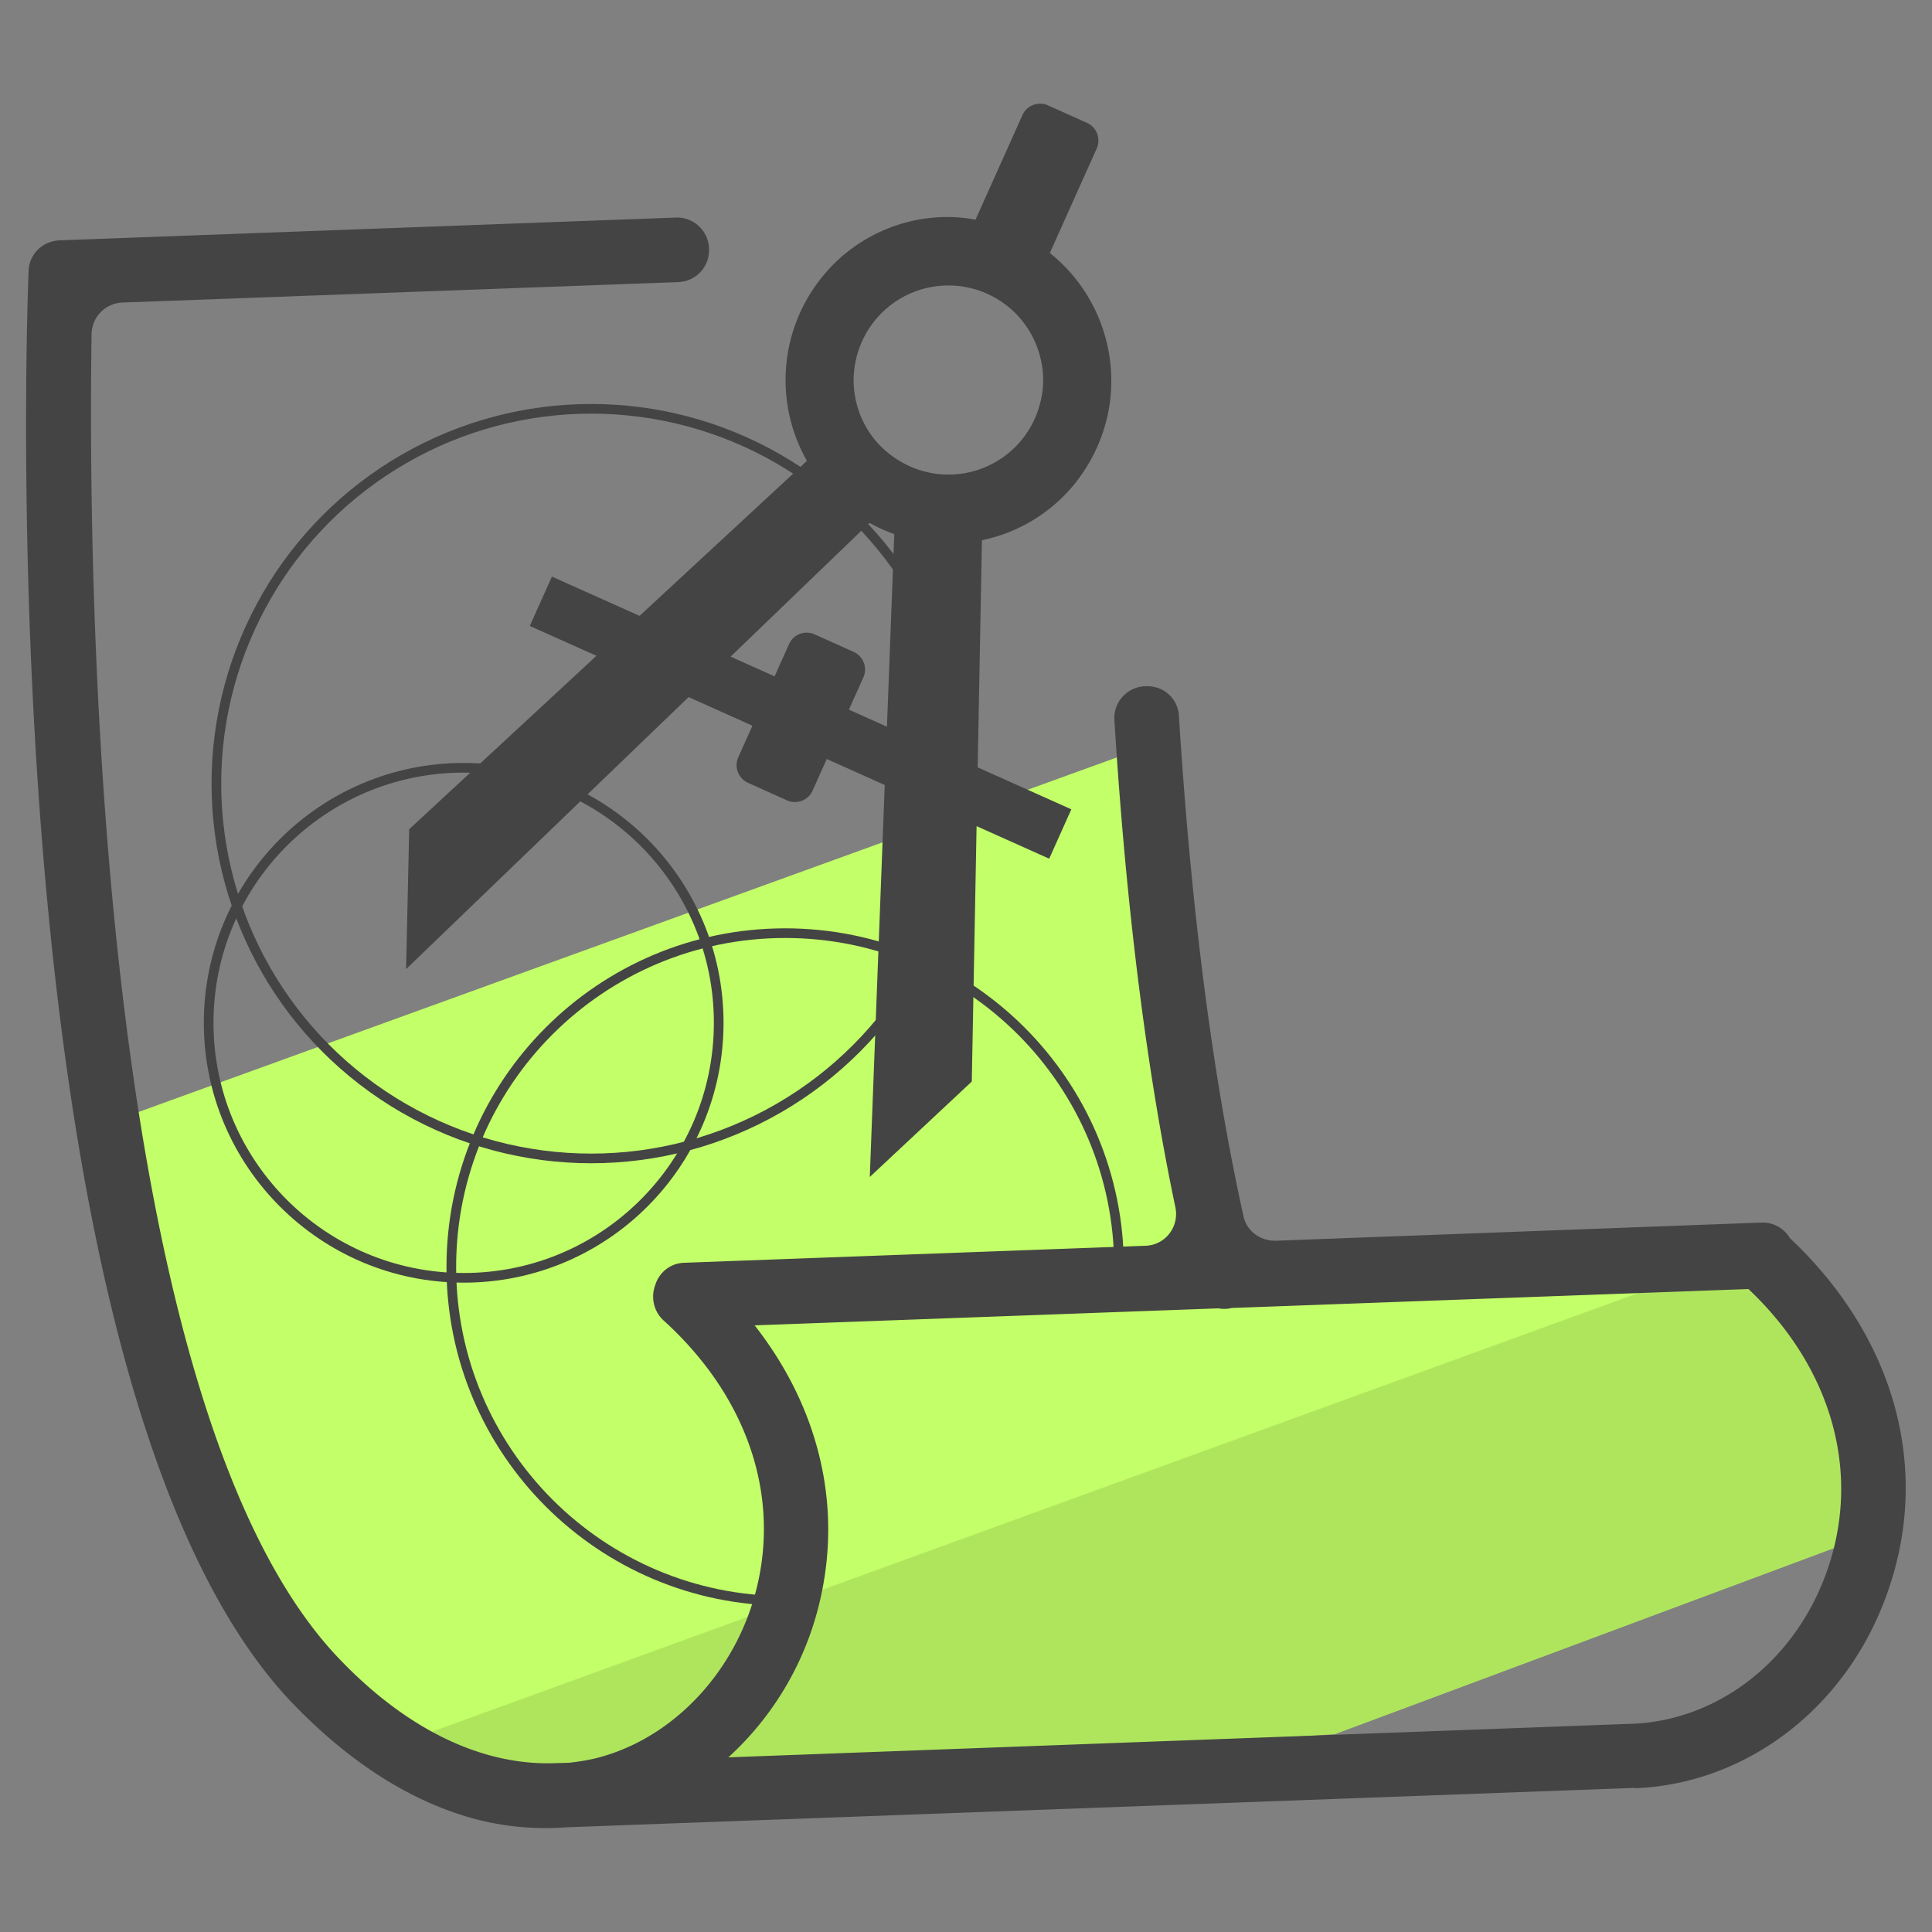
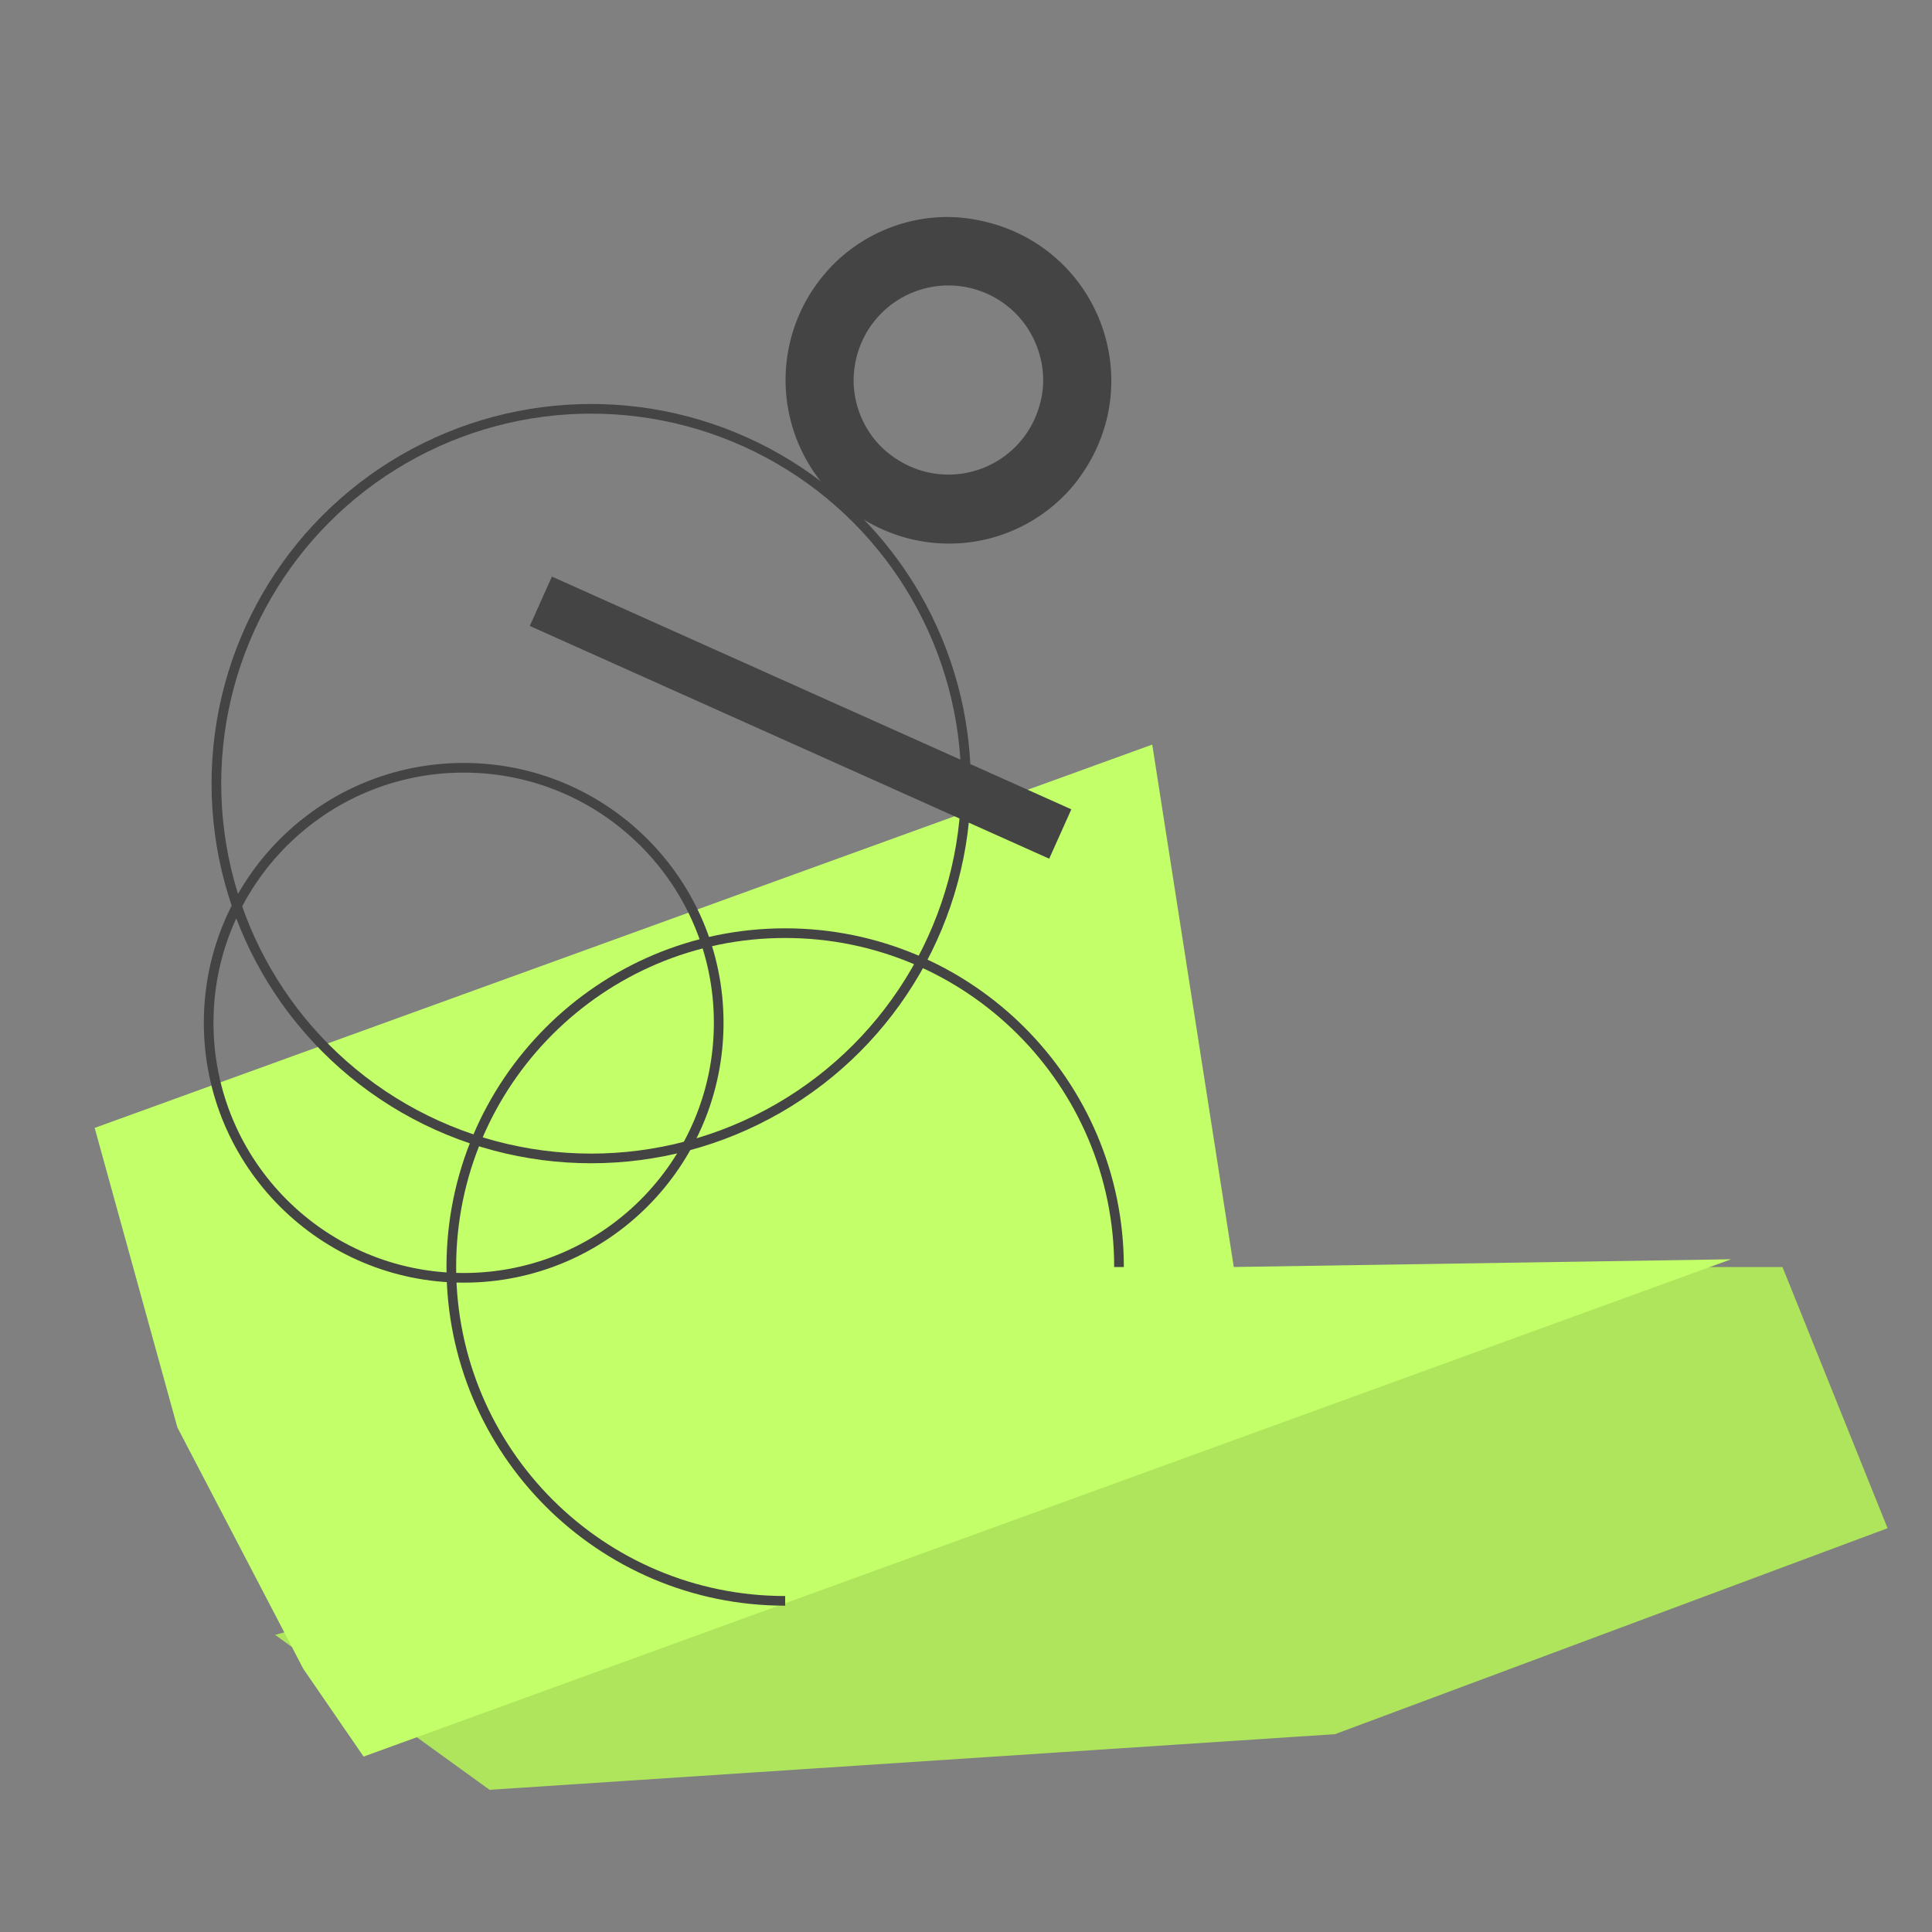
<svg xmlns="http://www.w3.org/2000/svg" id="Layer_1" x="0" y="0" version="1.1" viewBox="0 0 50 50" xml:space="preserve">
  <rect x="0" y="0" width="50" height="50" fill="#808080" stroke="none" />
  <style>.st2{fill:#444}.st3{fill:none;stroke:#444;stroke-width:.25;stroke-miterlimit:10}</style>
  <path fill="#afe55d" d="M46.13 32.79l2.72 6.76-14.3 5.33-21.88 1.44-5.55-4.01 34.45-9.52z" />
  <path fill="#c3ff68" d="M31.93 32.79l-2.11-13.52-27.37 9.92 2.14 7.75 3.26 6.25 1.56 2.27L44.8 32.59z" />
  <path d="M23.93 14.02a4.232 4.232 0 01-2.63-6.88c.92-1.13 2.42-1.71 3.86-1.47 3.27.53 4.71 4.31 2.63 6.88a4.188 4.188 0 01-3.86 1.47zm2.14-6.1a2.451 2.451 0 00-3.94 1.5c-.16.87.19 1.79.89 2.33 1.48 1.15 3.6.34 3.94-1.5.16-.86-.2-1.79-.89-2.33z" class="st2" />
-   <path d="M27.07 6.77c-.11.25-.41.37-.67.25l-1-.45a.502.502 0 01-.25-.67l1.31-2.92c.11-.25.41-.37.67-.25l1 .45c.25.11.37.41.25.67l-1.31 2.92zm-6.04 13.69c-.11.25-.41.37-.67.25l-1-.45a.502.502 0 01-.25-.67l1.31-2.92c.11-.25.41-.37.67-.25l1 .45c.25.11.37.41.25.67l-1.31 2.92zm-10.52 4.62l.08-3.62 10.96-10.15 1.63 1.57zm12 5.38l2.64-2.47.28-14.94-2.25-.17z" class="st2" />
  <path d="M20.02 11.2h1.4v14.73h-1.4z" class="st2" transform="rotate(-65.864 20.725 18.57)" />
-   <path d="M46.32 32.04a.815.815 0 00-.73-.4l-12.57.47c-.4.01-.76-.25-.84-.64-.92-4.16-1.41-8.79-1.67-12.95a.809.809 0 00-.8-.76h-.02a.824.824 0 00-.85.87c.25 4.04.72 8.53 1.58 12.62.1.5-.26.97-.77.99l-11.94.44c-.36.01-.65.25-.75.57-.12.31-.05.68.21.92 2.13 1.93 3.01 4.45 2.42 6.9-.52 2.15-2.12 3.88-4.08 4.41-.26.07-.52.11-.78.14l-.35.01h-.01c-1.86.07-3.81-.84-5.58-2.69-6.39-6.64-6.51-28.3-6.42-34.3a.83.83 0 01.79-.81l14.4-.53c.44-.02.78-.37.79-.81v-.02a.829.829 0 00-.85-.84l-15.96.59c-.44.02-.79.36-.8.8C.69 8.2-.3 35.9 7.59 44.1c1.7 1.76 3.34 2.62 4.76 2.99.87.22 1.65.25 2.32.2l27.65-1.02v.01c2.89-.12 5.45-2.08 6.5-4.99 1.18-3.23.24-6.67-2.5-9.25zm.94 8.68c-.82 2.26-2.77 3.78-4.97 3.89-.01 0-.02-.01-.03 0l-23.41.87a7.887 7.887 0 002.36-4.01c.6-2.51-.02-5.05-1.68-7.17l12-.44c.11.02.23.02.35-.01h.01l13.36-.49c2.18 2.06 2.94 4.8 2.01 7.36z" class="st2" />
  <circle cx="15.3" cy="20.28" r="9.7" class="st3" />
  <circle cx="12" cy="26.47" r="6.6" class="st3" />
  <path d="M28.96 32.79c0-4.77-3.87-8.64-8.64-8.64s-8.64 3.87-8.64 8.64 3.87 8.64 8.64 8.64" class="st3" />
</svg>